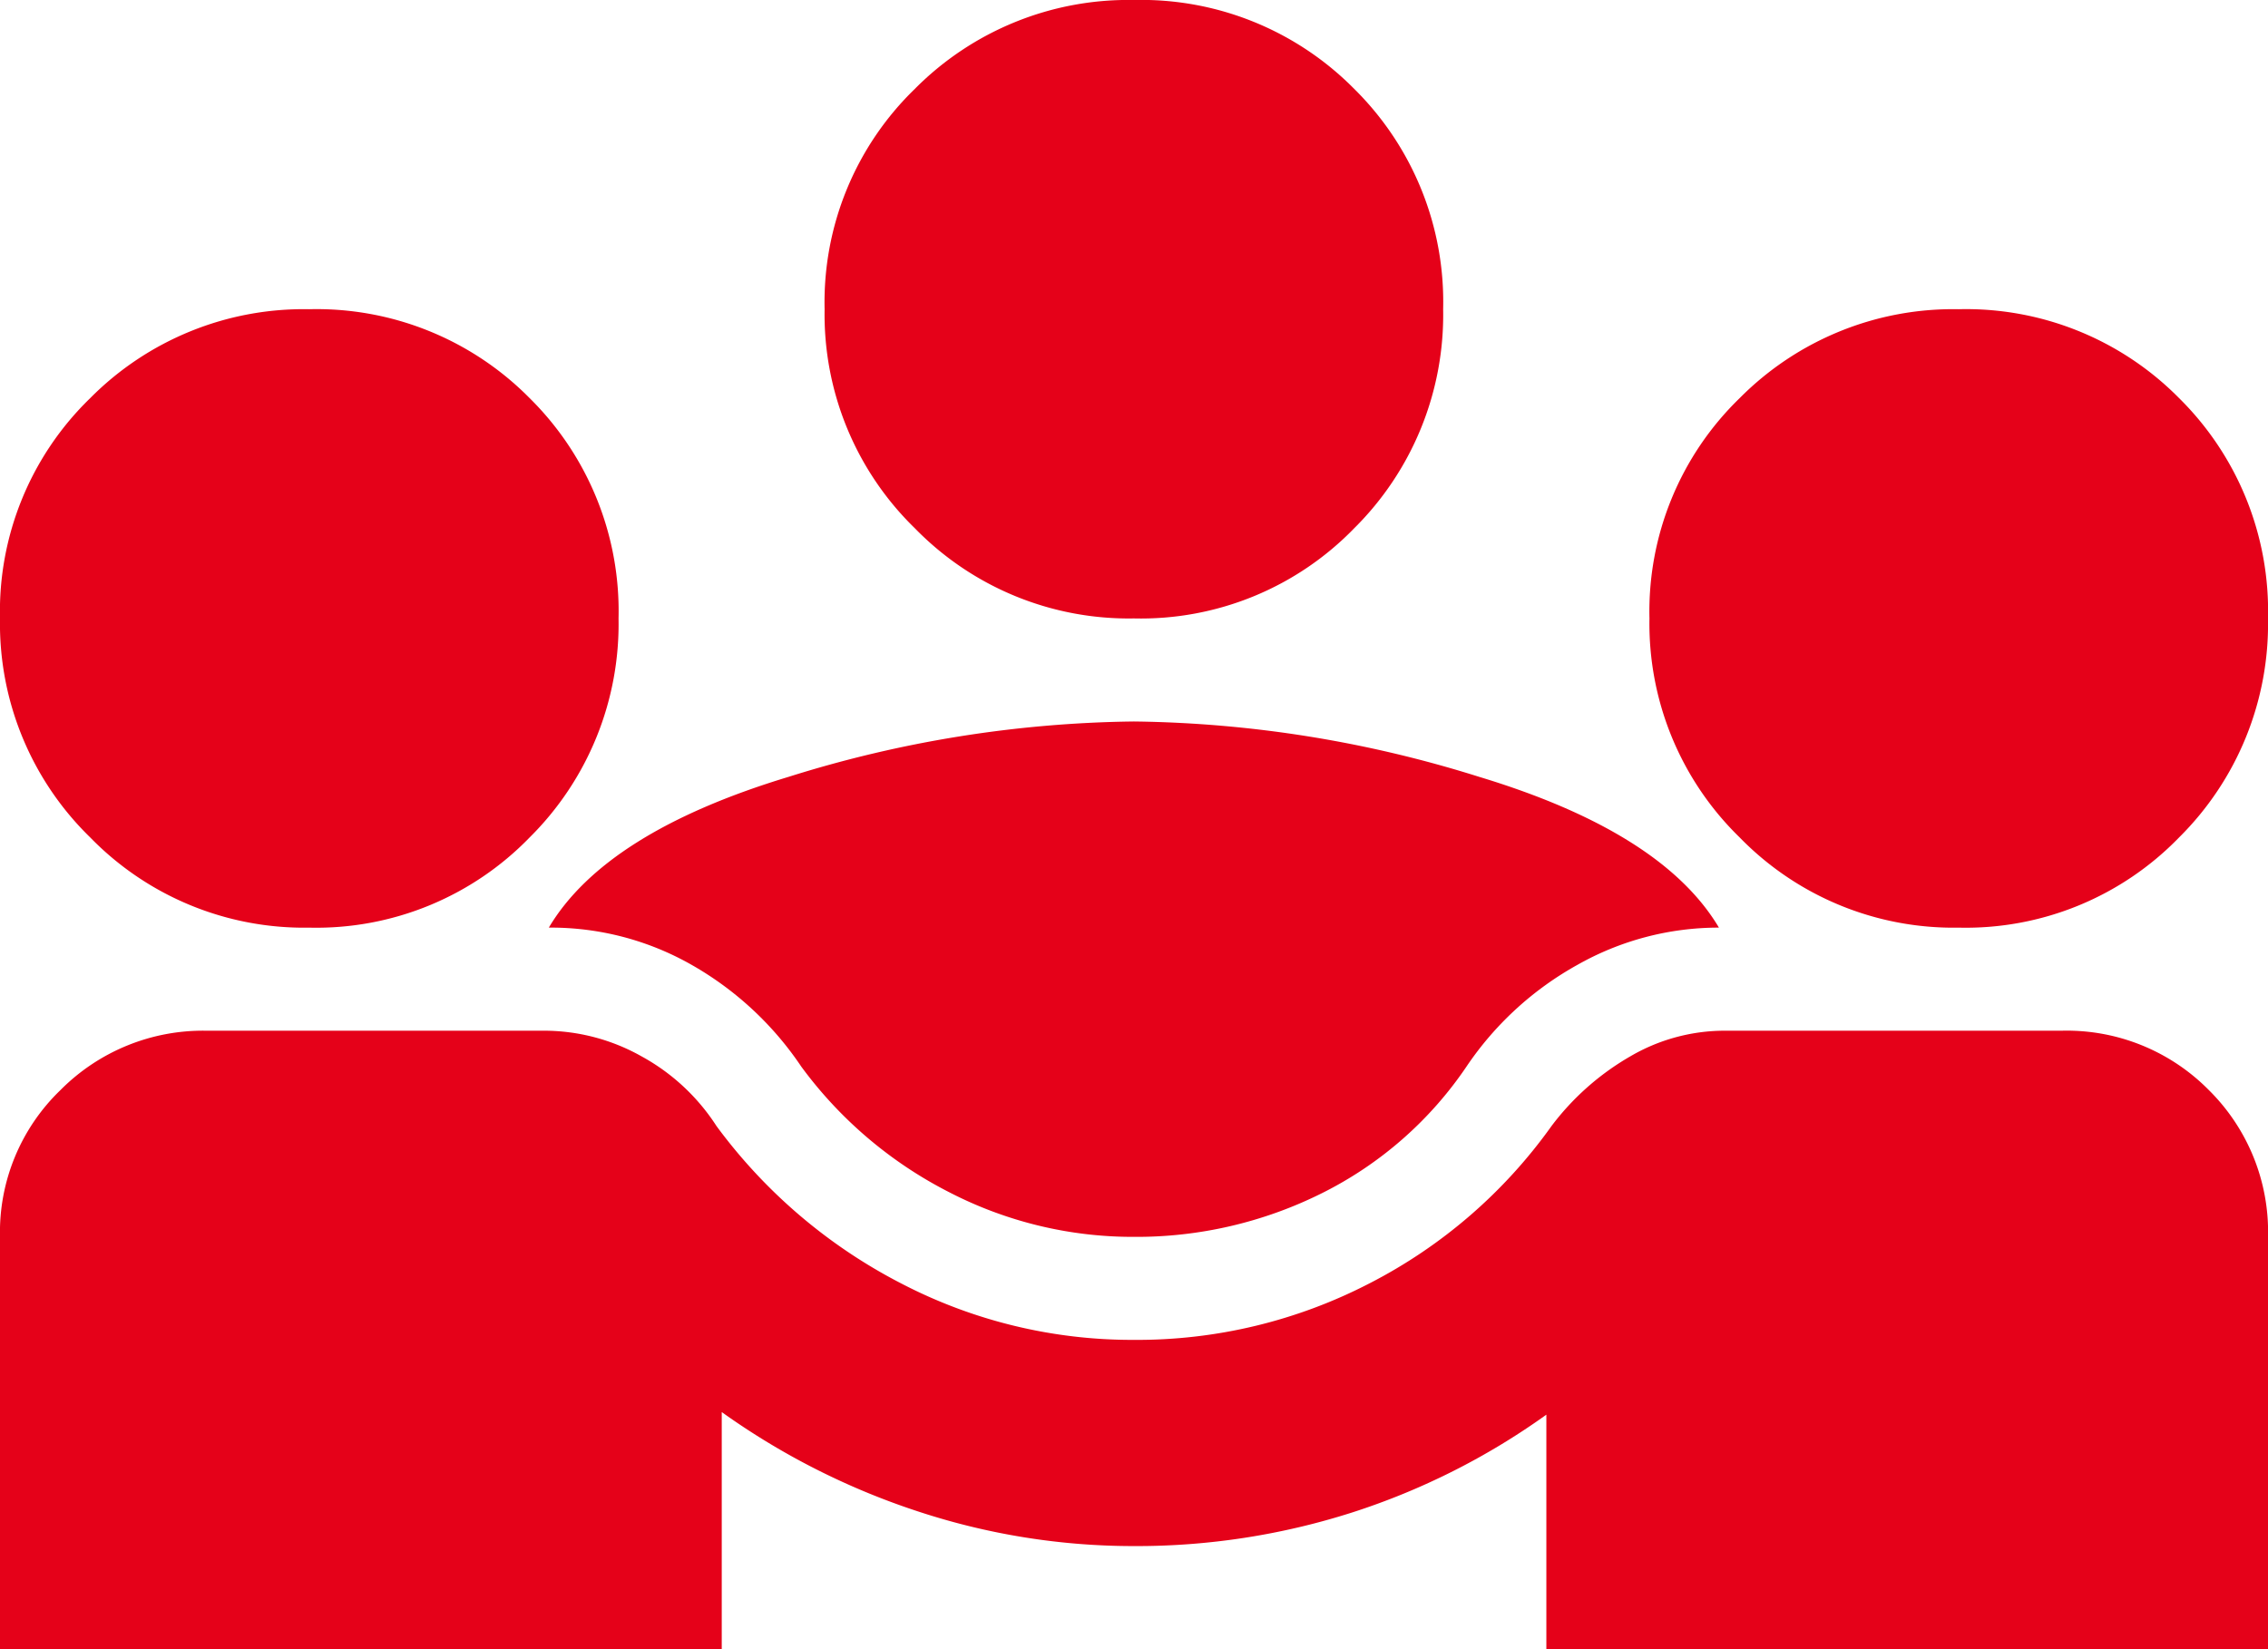
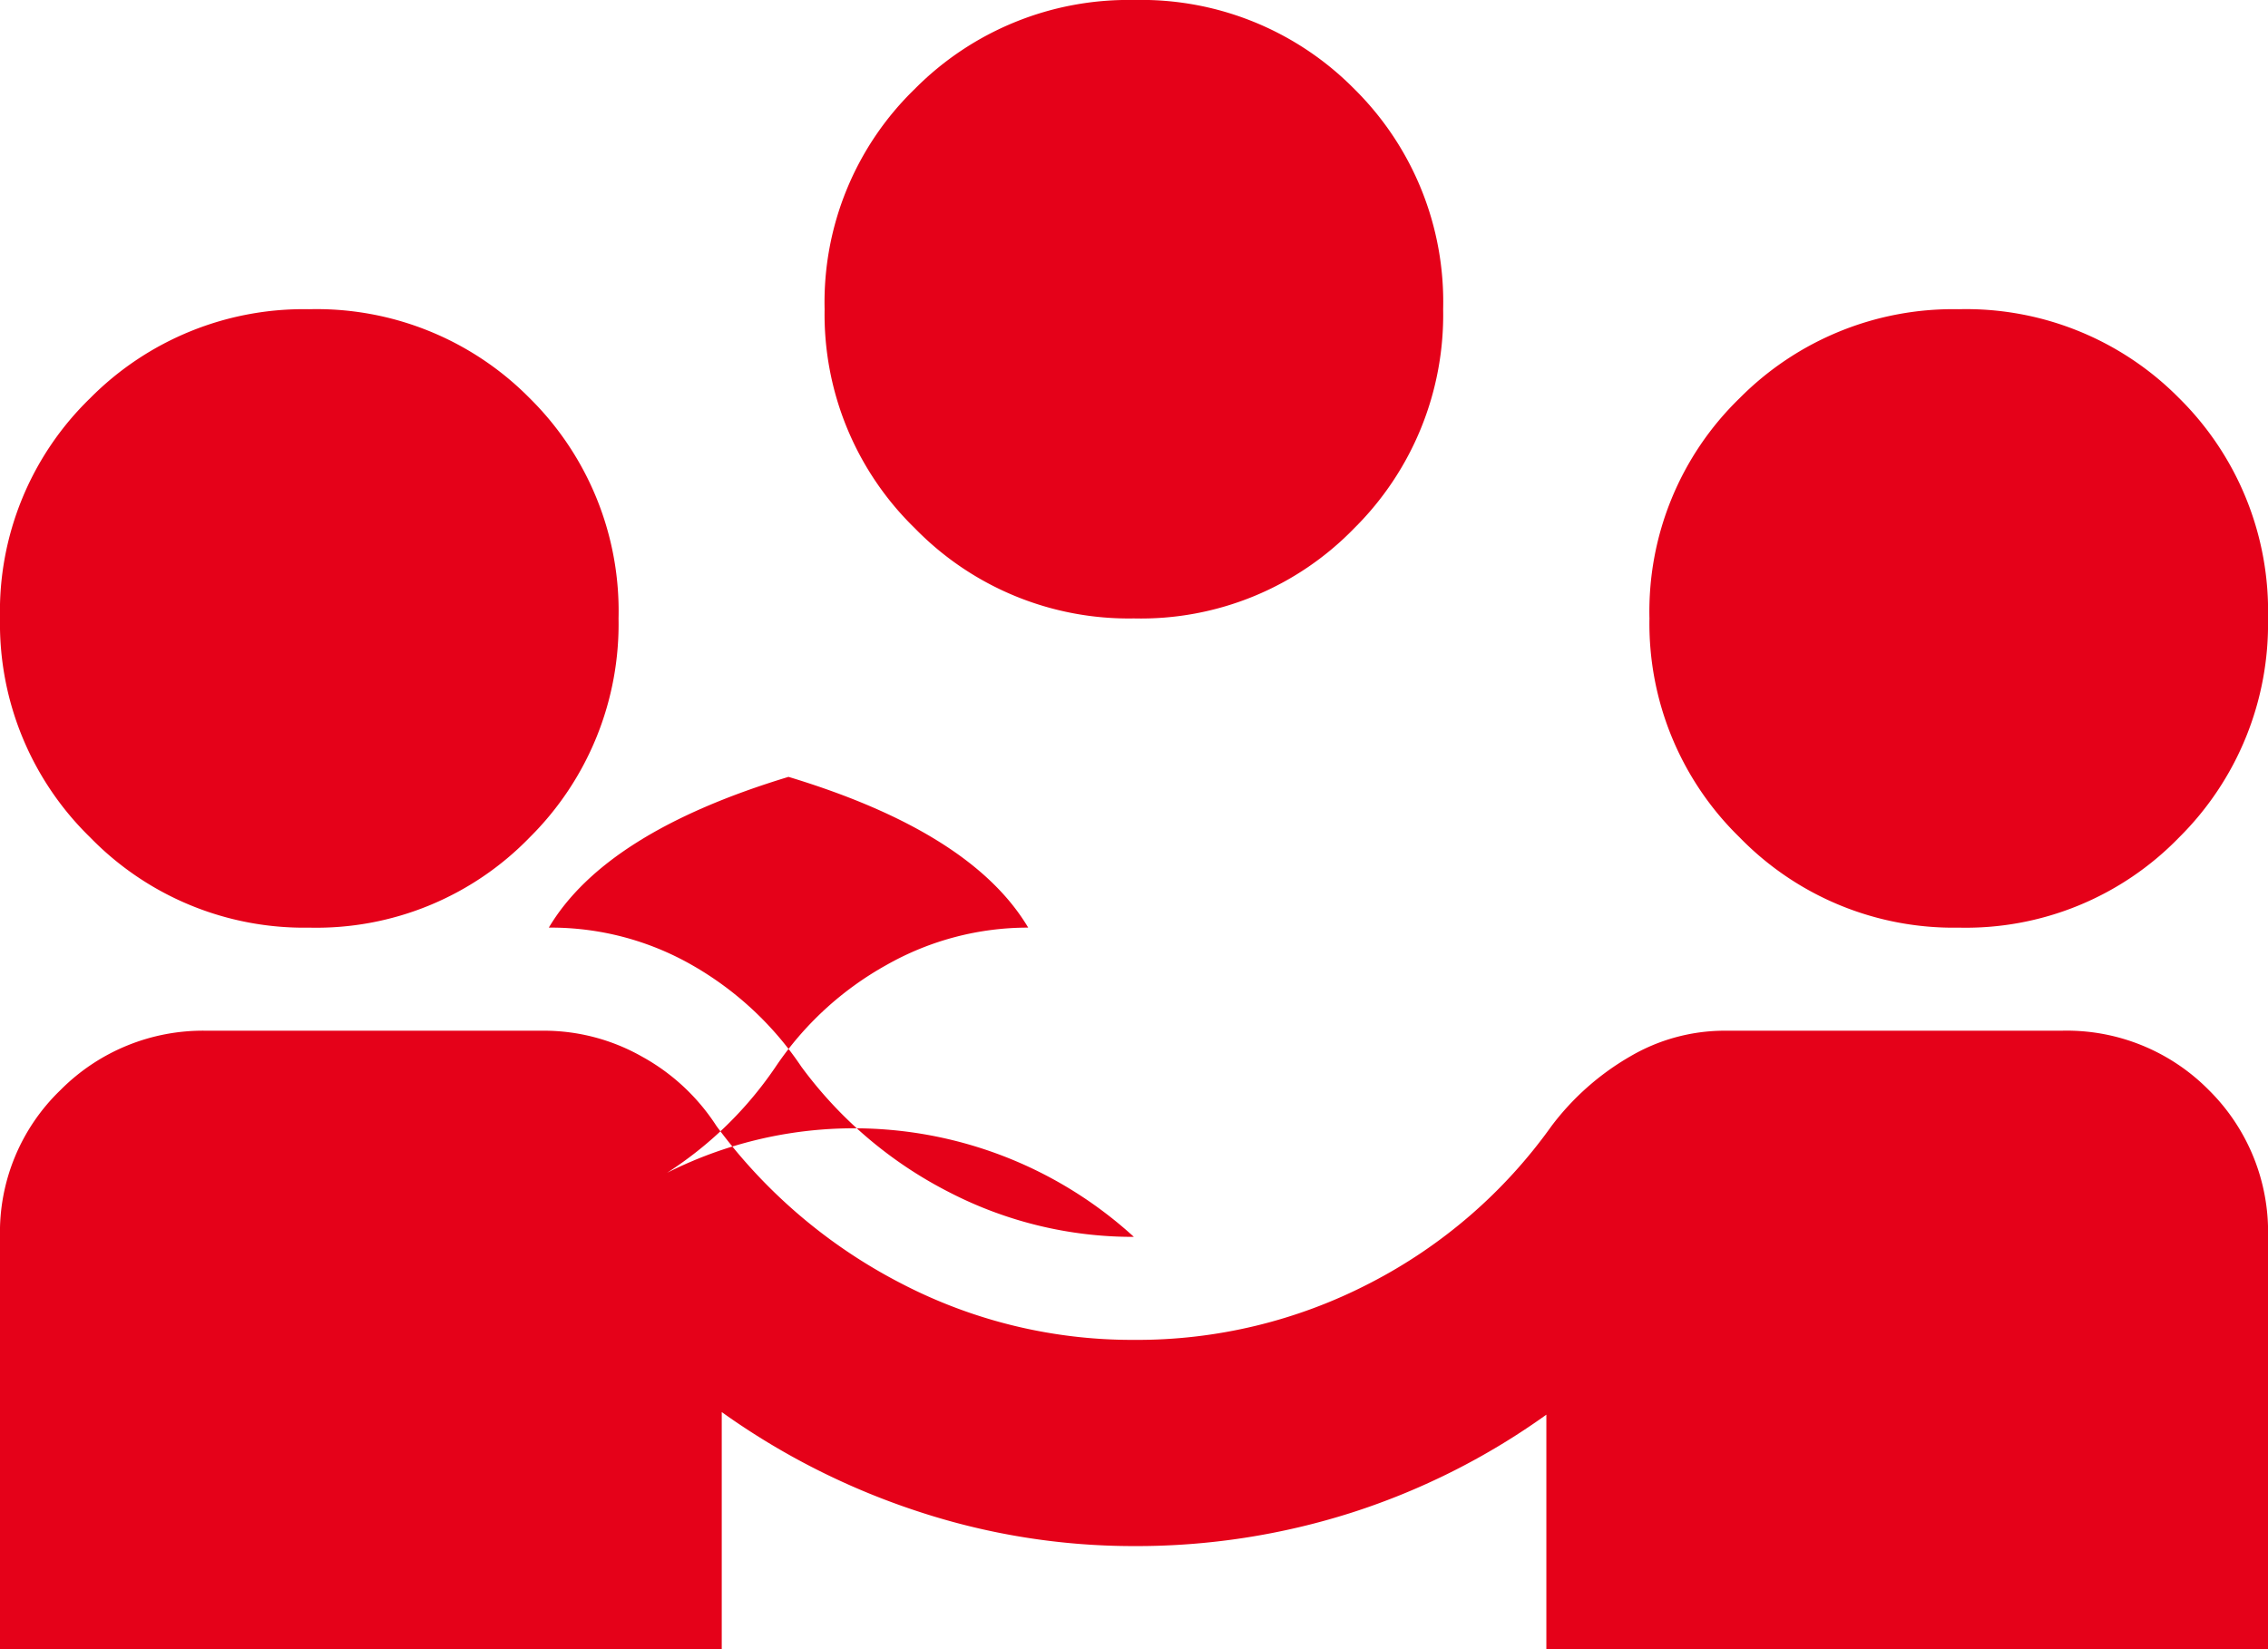
<svg xmlns="http://www.w3.org/2000/svg" width="64.607" height="46.987" viewBox="0 0 64.607 46.987">
-   <path id="Path_1363" data-name="Path 1363" d="M40-753.013V-764.76a5.621,5.621,0,0,1,1.725-4.185,5.718,5.718,0,0,1,4.148-1.689h9.618a5.661,5.661,0,0,1,2.79.734,5.916,5.916,0,0,1,2.129,1.982,15.145,15.145,0,0,0,5.249,4.478,14.25,14.25,0,0,0,6.644,1.615,14.4,14.4,0,0,0,6.718-1.615,14.484,14.484,0,0,0,5.176-4.478,7.479,7.479,0,0,1,2.239-1.982,5.327,5.327,0,0,1,2.68-.734h9.618a5.683,5.683,0,0,1,4.185,1.689,5.683,5.683,0,0,1,1.689,4.185v11.747H84.05v-6.681a20,20,0,0,1-5.543,2.79,20.172,20.172,0,0,1-6.2.954,19.6,19.6,0,0,1-6.167-.991,20.661,20.661,0,0,1-5.58-2.827v6.754ZM72.3-764.76a11.392,11.392,0,0,1-5.286-1.285,11.969,11.969,0,0,1-4.185-3.561,9.291,9.291,0,0,0-3.12-2.9,8.1,8.1,0,0,0-4.075-1.065q1.615-2.716,6.828-4.295a34,34,0,0,1,9.838-1.578,34,34,0,0,1,9.838,1.578q5.213,1.578,6.828,4.295a8.167,8.167,0,0,0-4.038,1.065,9.181,9.181,0,0,0-3.157,2.9,10.767,10.767,0,0,1-4.111,3.6A11.818,11.818,0,0,1,72.3-764.76ZM48.81-773.57a8.5,8.5,0,0,1-6.24-2.57A8.5,8.5,0,0,1,40-782.38a8.462,8.462,0,0,1,2.57-6.277,8.559,8.559,0,0,1,6.24-2.533,8.524,8.524,0,0,1,6.277,2.533,8.525,8.525,0,0,1,2.533,6.277,8.559,8.559,0,0,1-2.533,6.24A8.462,8.462,0,0,1,48.81-773.57Zm46.987,0a8.5,8.5,0,0,1-6.24-2.57,8.5,8.5,0,0,1-2.57-6.24,8.462,8.462,0,0,1,2.57-6.277,8.559,8.559,0,0,1,6.24-2.533,8.524,8.524,0,0,1,6.277,2.533,8.525,8.525,0,0,1,2.533,6.277,8.559,8.559,0,0,1-2.533,6.24A8.462,8.462,0,0,1,95.8-773.57ZM72.3-782.38a8.5,8.5,0,0,1-6.24-2.57,8.5,8.5,0,0,1-2.57-6.24,8.462,8.462,0,0,1,2.57-6.277A8.559,8.559,0,0,1,72.3-800a8.524,8.524,0,0,1,6.277,2.533,8.524,8.524,0,0,1,2.533,6.277,8.559,8.559,0,0,1-2.533,6.24A8.462,8.462,0,0,1,72.3-782.38Z" transform="translate(-40 800)" fill="#e50119" />
+   <path id="Path_1363" data-name="Path 1363" d="M40-753.013V-764.76a5.621,5.621,0,0,1,1.725-4.185,5.718,5.718,0,0,1,4.148-1.689h9.618a5.661,5.661,0,0,1,2.79.734,5.916,5.916,0,0,1,2.129,1.982,15.145,15.145,0,0,0,5.249,4.478,14.25,14.25,0,0,0,6.644,1.615,14.4,14.4,0,0,0,6.718-1.615,14.484,14.484,0,0,0,5.176-4.478,7.479,7.479,0,0,1,2.239-1.982,5.327,5.327,0,0,1,2.68-.734h9.618a5.683,5.683,0,0,1,4.185,1.689,5.683,5.683,0,0,1,1.689,4.185v11.747H84.05v-6.681a20,20,0,0,1-5.543,2.79,20.172,20.172,0,0,1-6.2.954,19.6,19.6,0,0,1-6.167-.991,20.661,20.661,0,0,1-5.58-2.827v6.754ZM72.3-764.76a11.392,11.392,0,0,1-5.286-1.285,11.969,11.969,0,0,1-4.185-3.561,9.291,9.291,0,0,0-3.12-2.9,8.1,8.1,0,0,0-4.075-1.065q1.615-2.716,6.828-4.295q5.213,1.578,6.828,4.295a8.167,8.167,0,0,0-4.038,1.065,9.181,9.181,0,0,0-3.157,2.9,10.767,10.767,0,0,1-4.111,3.6A11.818,11.818,0,0,1,72.3-764.76ZM48.81-773.57a8.5,8.5,0,0,1-6.24-2.57A8.5,8.5,0,0,1,40-782.38a8.462,8.462,0,0,1,2.57-6.277,8.559,8.559,0,0,1,6.24-2.533,8.524,8.524,0,0,1,6.277,2.533,8.525,8.525,0,0,1,2.533,6.277,8.559,8.559,0,0,1-2.533,6.24A8.462,8.462,0,0,1,48.81-773.57Zm46.987,0a8.5,8.5,0,0,1-6.24-2.57,8.5,8.5,0,0,1-2.57-6.24,8.462,8.462,0,0,1,2.57-6.277,8.559,8.559,0,0,1,6.24-2.533,8.524,8.524,0,0,1,6.277,2.533,8.525,8.525,0,0,1,2.533,6.277,8.559,8.559,0,0,1-2.533,6.24A8.462,8.462,0,0,1,95.8-773.57ZM72.3-782.38a8.5,8.5,0,0,1-6.24-2.57,8.5,8.5,0,0,1-2.57-6.24,8.462,8.462,0,0,1,2.57-6.277A8.559,8.559,0,0,1,72.3-800a8.524,8.524,0,0,1,6.277,2.533,8.524,8.524,0,0,1,2.533,6.277,8.559,8.559,0,0,1-2.533,6.24A8.462,8.462,0,0,1,72.3-782.38Z" transform="translate(-40 800)" fill="#e50119" />
</svg>